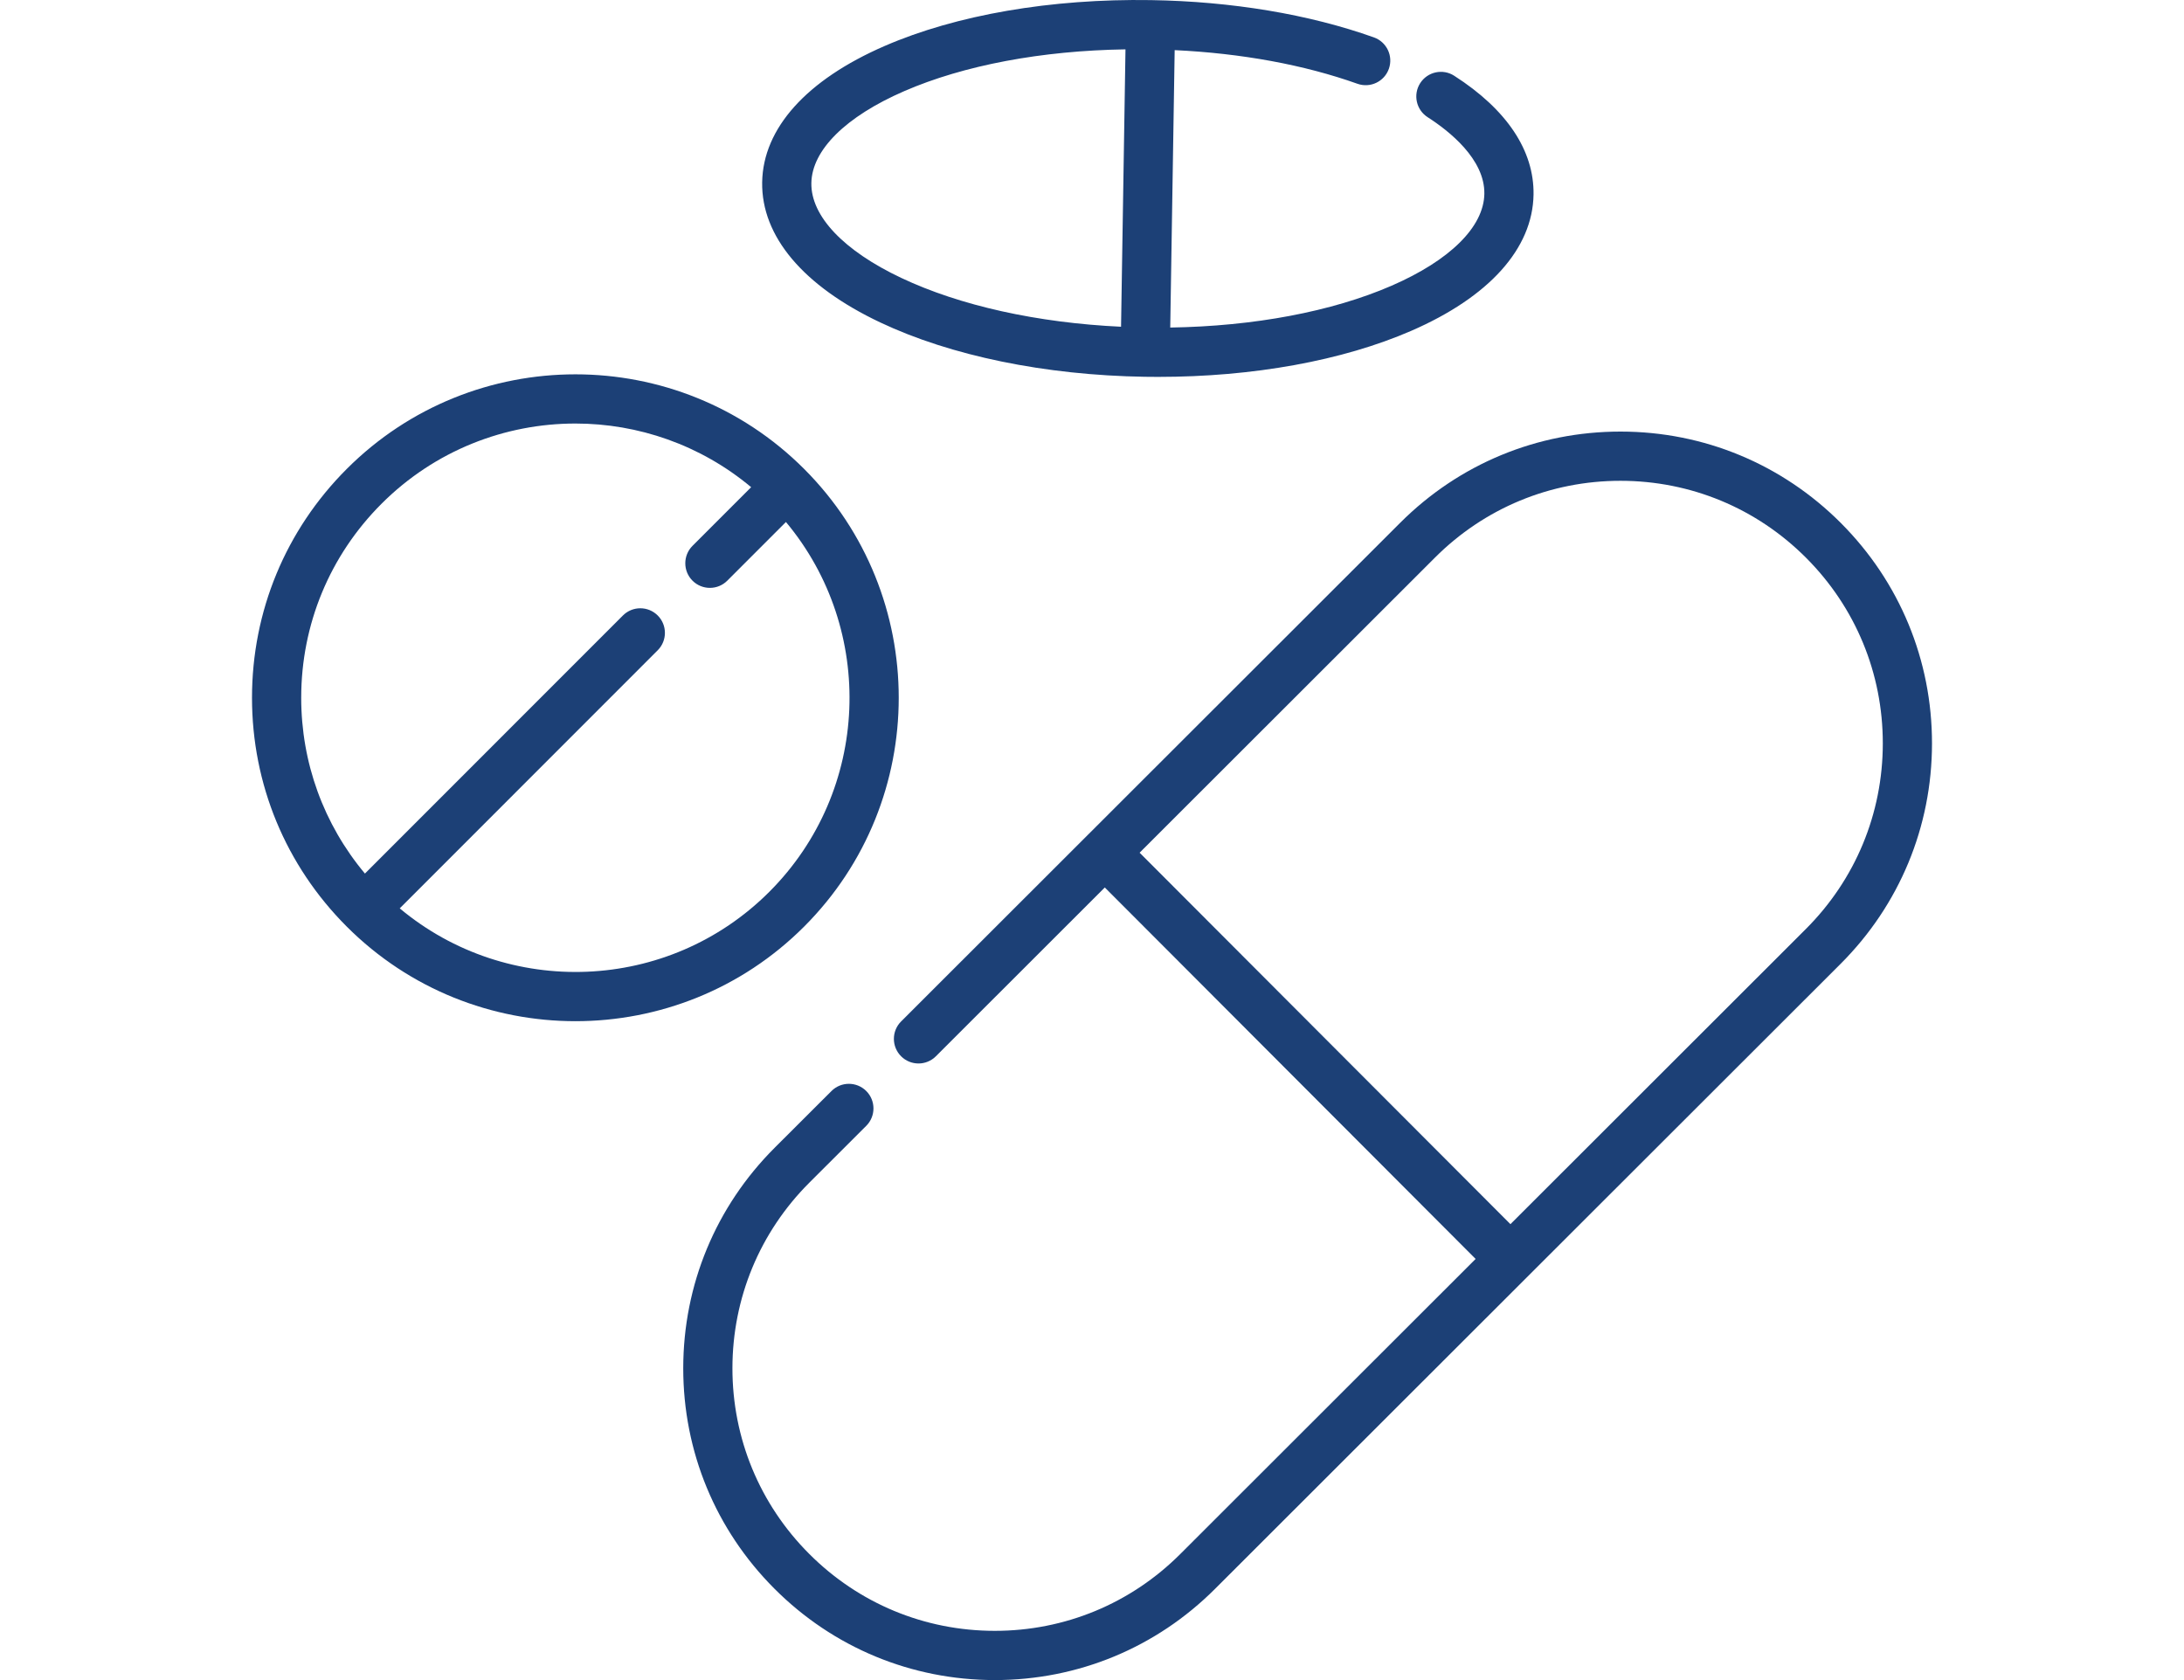
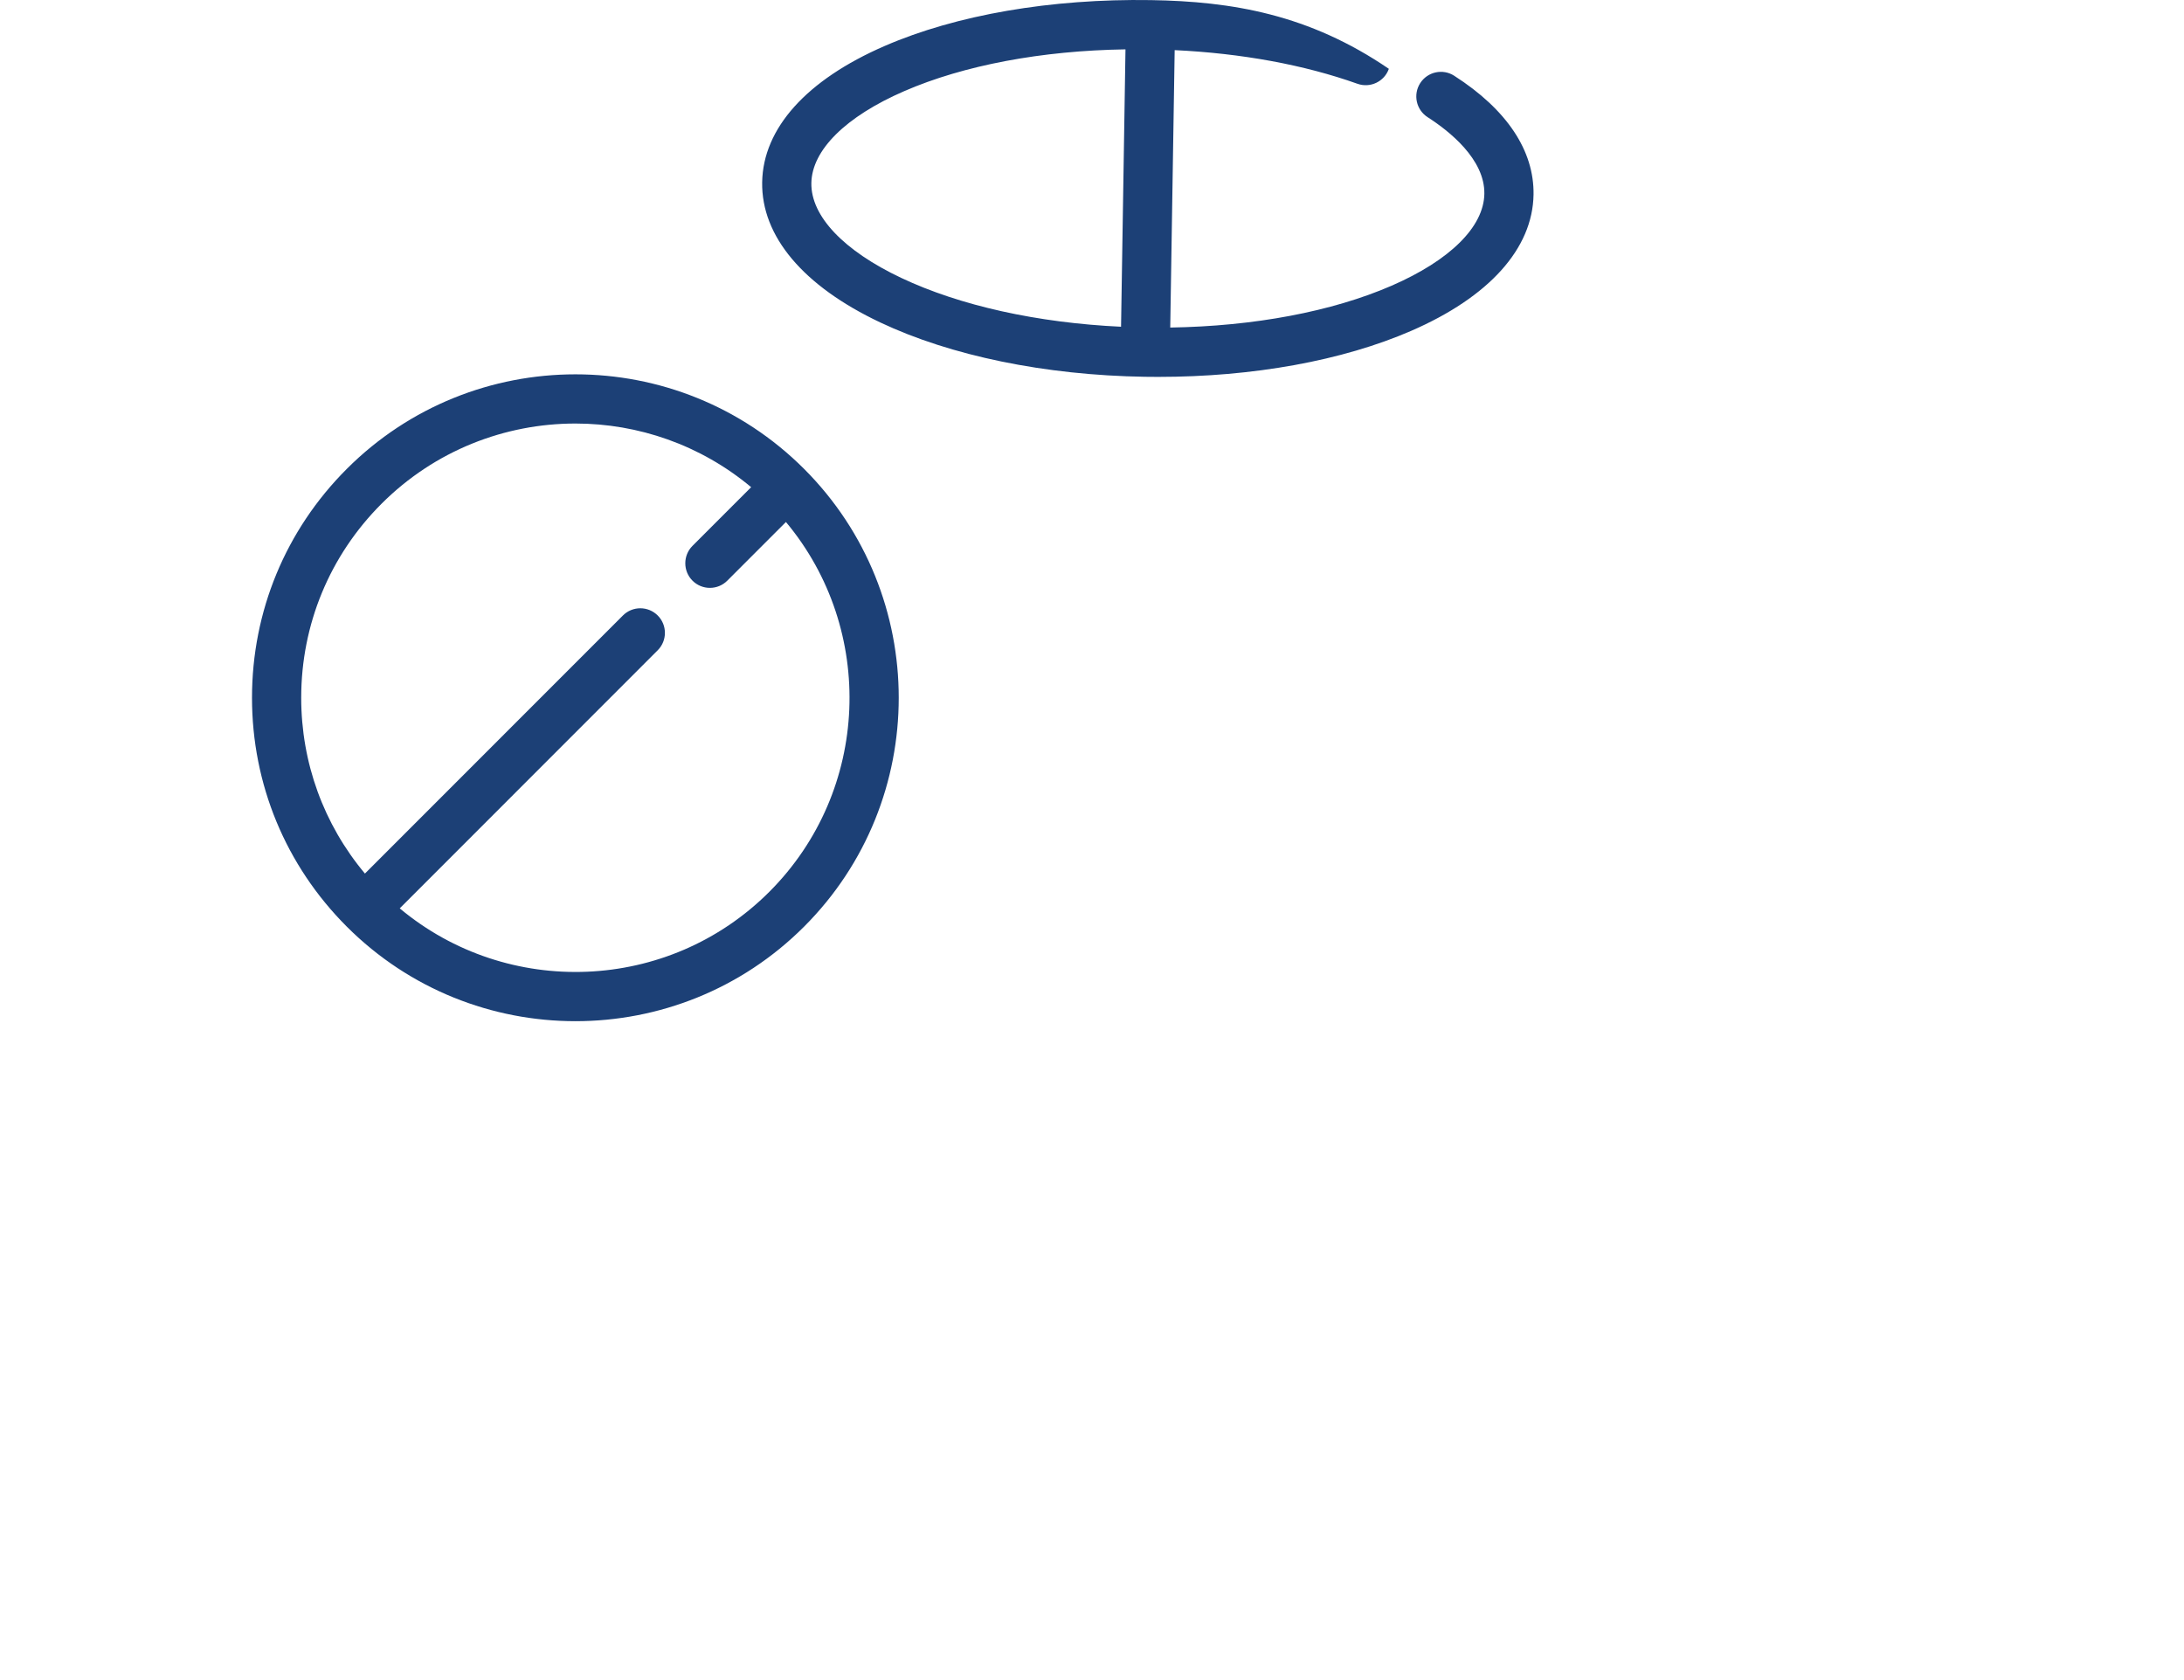
<svg xmlns="http://www.w3.org/2000/svg" width="130" height="100" viewBox="0 0 130 100" fill="none">
-   <path d="M109.576 31.131C106.076 27.624 101.42 25.691 96.466 25.688C96.461 25.688 96.457 25.688 96.453 25.688C91.504 25.688 86.85 27.614 83.348 31.114L53.637 60.798C53.065 61.37 53.064 62.297 53.636 62.87C54.207 63.443 55.135 63.443 55.707 62.871L65.762 52.824L87.835 74.934L70.252 92.501C67.302 95.448 63.383 97.07 59.216 97.07C59.212 97.07 59.208 97.07 59.205 97.07C55.033 97.068 51.113 95.44 48.165 92.487C45.217 89.534 43.595 85.609 43.597 81.436C43.6 77.262 45.227 73.34 48.178 70.391L51.562 67.012C52.134 66.44 52.136 65.513 51.564 64.94C50.993 64.368 50.065 64.367 49.493 64.939L46.109 68.318C42.604 71.82 40.672 76.478 40.669 81.434C40.666 86.39 42.591 91.05 46.093 94.557C49.593 98.064 54.249 99.997 59.203 100H59.215C64.165 100 68.819 98.074 72.321 94.574L109.559 57.37C113.064 53.868 114.997 49.211 115 44.254C115.003 39.298 113.077 34.638 109.576 31.131ZM107.49 55.297L89.907 72.864L67.834 50.754L85.417 33.187C88.366 30.24 92.286 28.618 96.454 28.618H96.463C100.635 28.62 104.557 30.248 107.505 33.201C110.452 36.154 112.074 40.079 112.072 44.252C112.069 48.426 110.441 52.348 107.49 55.297Z" fill="#1C4076" />
  <path d="M47.866 27.913C40.359 20.403 28.145 20.403 20.639 27.913C17.003 31.55 15 36.387 15 41.532C15 46.676 17.003 51.513 20.639 55.151C24.393 58.906 29.323 60.783 34.253 60.783C39.183 60.783 44.113 58.906 47.866 55.151C55.373 47.642 55.373 35.423 47.866 27.913ZM23.794 54.067L39.149 38.705C39.721 38.133 39.721 37.205 39.149 36.634C38.577 36.062 37.65 36.062 37.079 36.634L21.722 51.996C19.268 49.065 17.929 45.402 17.929 41.532C17.929 37.17 19.627 33.069 22.709 29.985C25.892 26.801 30.072 25.209 34.253 25.209C37.974 25.209 41.694 26.475 44.711 28.998L41.22 32.49C40.649 33.062 40.649 33.99 41.22 34.562C41.506 34.848 41.881 34.991 42.255 34.991C42.63 34.991 43.005 34.848 43.291 34.562L46.782 31.07C52.138 37.478 51.81 47.062 45.795 53.08C39.78 59.097 30.201 59.424 23.794 54.067Z" fill="#1C4076" />
-   <path d="M52.391 19.19C56.605 21.182 62.201 22.332 68.146 22.427C68.154 22.427 68.162 22.427 68.17 22.427C68.428 22.431 68.685 22.433 68.942 22.433C74.591 22.433 79.912 21.468 83.996 19.694C88.643 17.676 91.231 14.795 91.282 11.583C91.324 8.964 89.691 6.517 86.558 4.508C85.878 4.071 84.972 4.27 84.535 4.95C84.099 5.631 84.297 6.538 84.978 6.975C86.253 7.792 88.387 9.473 88.354 11.537C88.323 13.502 86.31 15.495 82.83 17.007C79.275 18.551 74.64 19.419 69.657 19.496L69.921 2.984C73.889 3.171 77.624 3.854 80.799 4.986C81.561 5.257 82.399 4.86 82.67 4.097C82.941 3.335 82.543 2.497 81.781 2.226C77.922 0.851 73.33 0.083 68.504 0.006C62.561 -0.087 56.929 0.882 52.653 2.739C48.006 4.757 45.418 7.638 45.367 10.85C45.316 14.062 47.81 17.023 52.391 19.19ZM53.82 5.426C57.375 3.882 62.008 3.013 66.993 2.938L66.729 19.448C61.75 19.214 57.146 18.197 53.642 16.54C50.212 14.919 48.264 12.861 48.295 10.897C48.327 8.932 50.34 6.938 53.82 5.426Z" fill="#1C4076" />
+   <path d="M52.391 19.19C56.605 21.182 62.201 22.332 68.146 22.427C68.154 22.427 68.162 22.427 68.17 22.427C68.428 22.431 68.685 22.433 68.942 22.433C74.591 22.433 79.912 21.468 83.996 19.694C88.643 17.676 91.231 14.795 91.282 11.583C91.324 8.964 89.691 6.517 86.558 4.508C85.878 4.071 84.972 4.27 84.535 4.95C84.099 5.631 84.297 6.538 84.978 6.975C86.253 7.792 88.387 9.473 88.354 11.537C88.323 13.502 86.31 15.495 82.83 17.007C79.275 18.551 74.64 19.419 69.657 19.496L69.921 2.984C73.889 3.171 77.624 3.854 80.799 4.986C81.561 5.257 82.399 4.86 82.67 4.097C77.922 0.851 73.33 0.083 68.504 0.006C62.561 -0.087 56.929 0.882 52.653 2.739C48.006 4.757 45.418 7.638 45.367 10.85C45.316 14.062 47.81 17.023 52.391 19.19ZM53.82 5.426C57.375 3.882 62.008 3.013 66.993 2.938L66.729 19.448C61.75 19.214 57.146 18.197 53.642 16.54C50.212 14.919 48.264 12.861 48.295 10.897C48.327 8.932 50.34 6.938 53.82 5.426Z" fill="#1C4076" />
</svg>